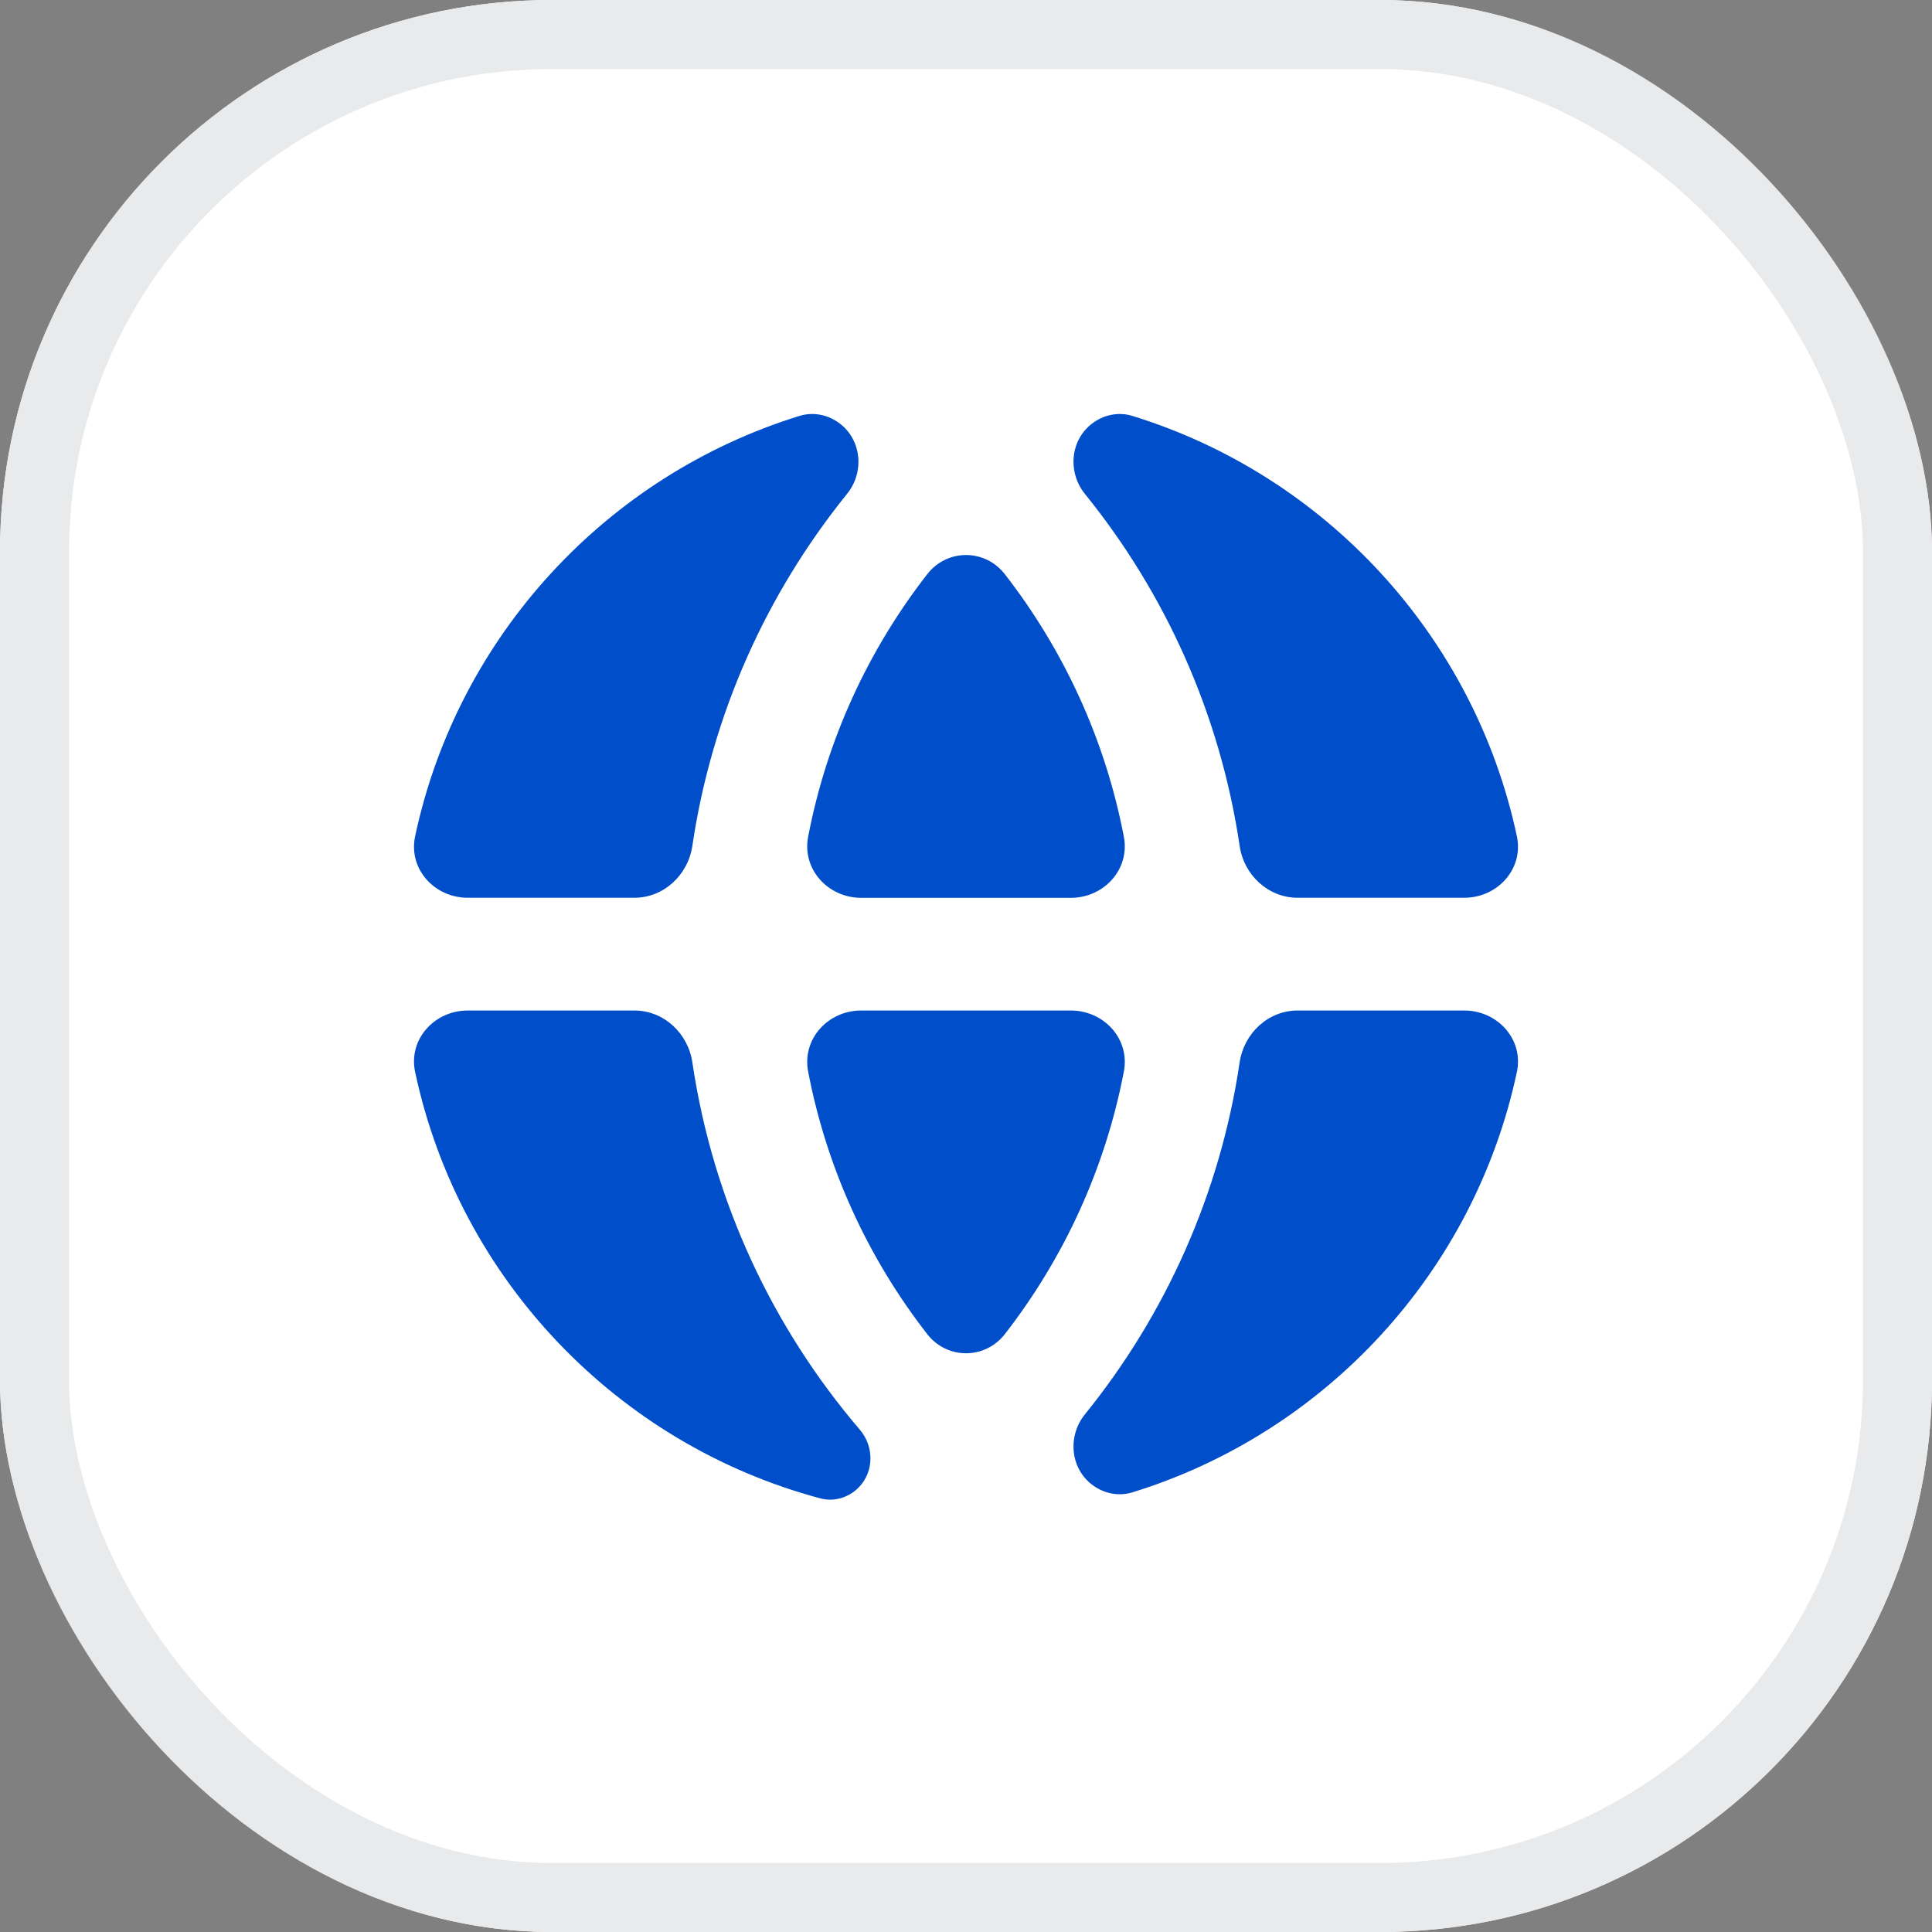
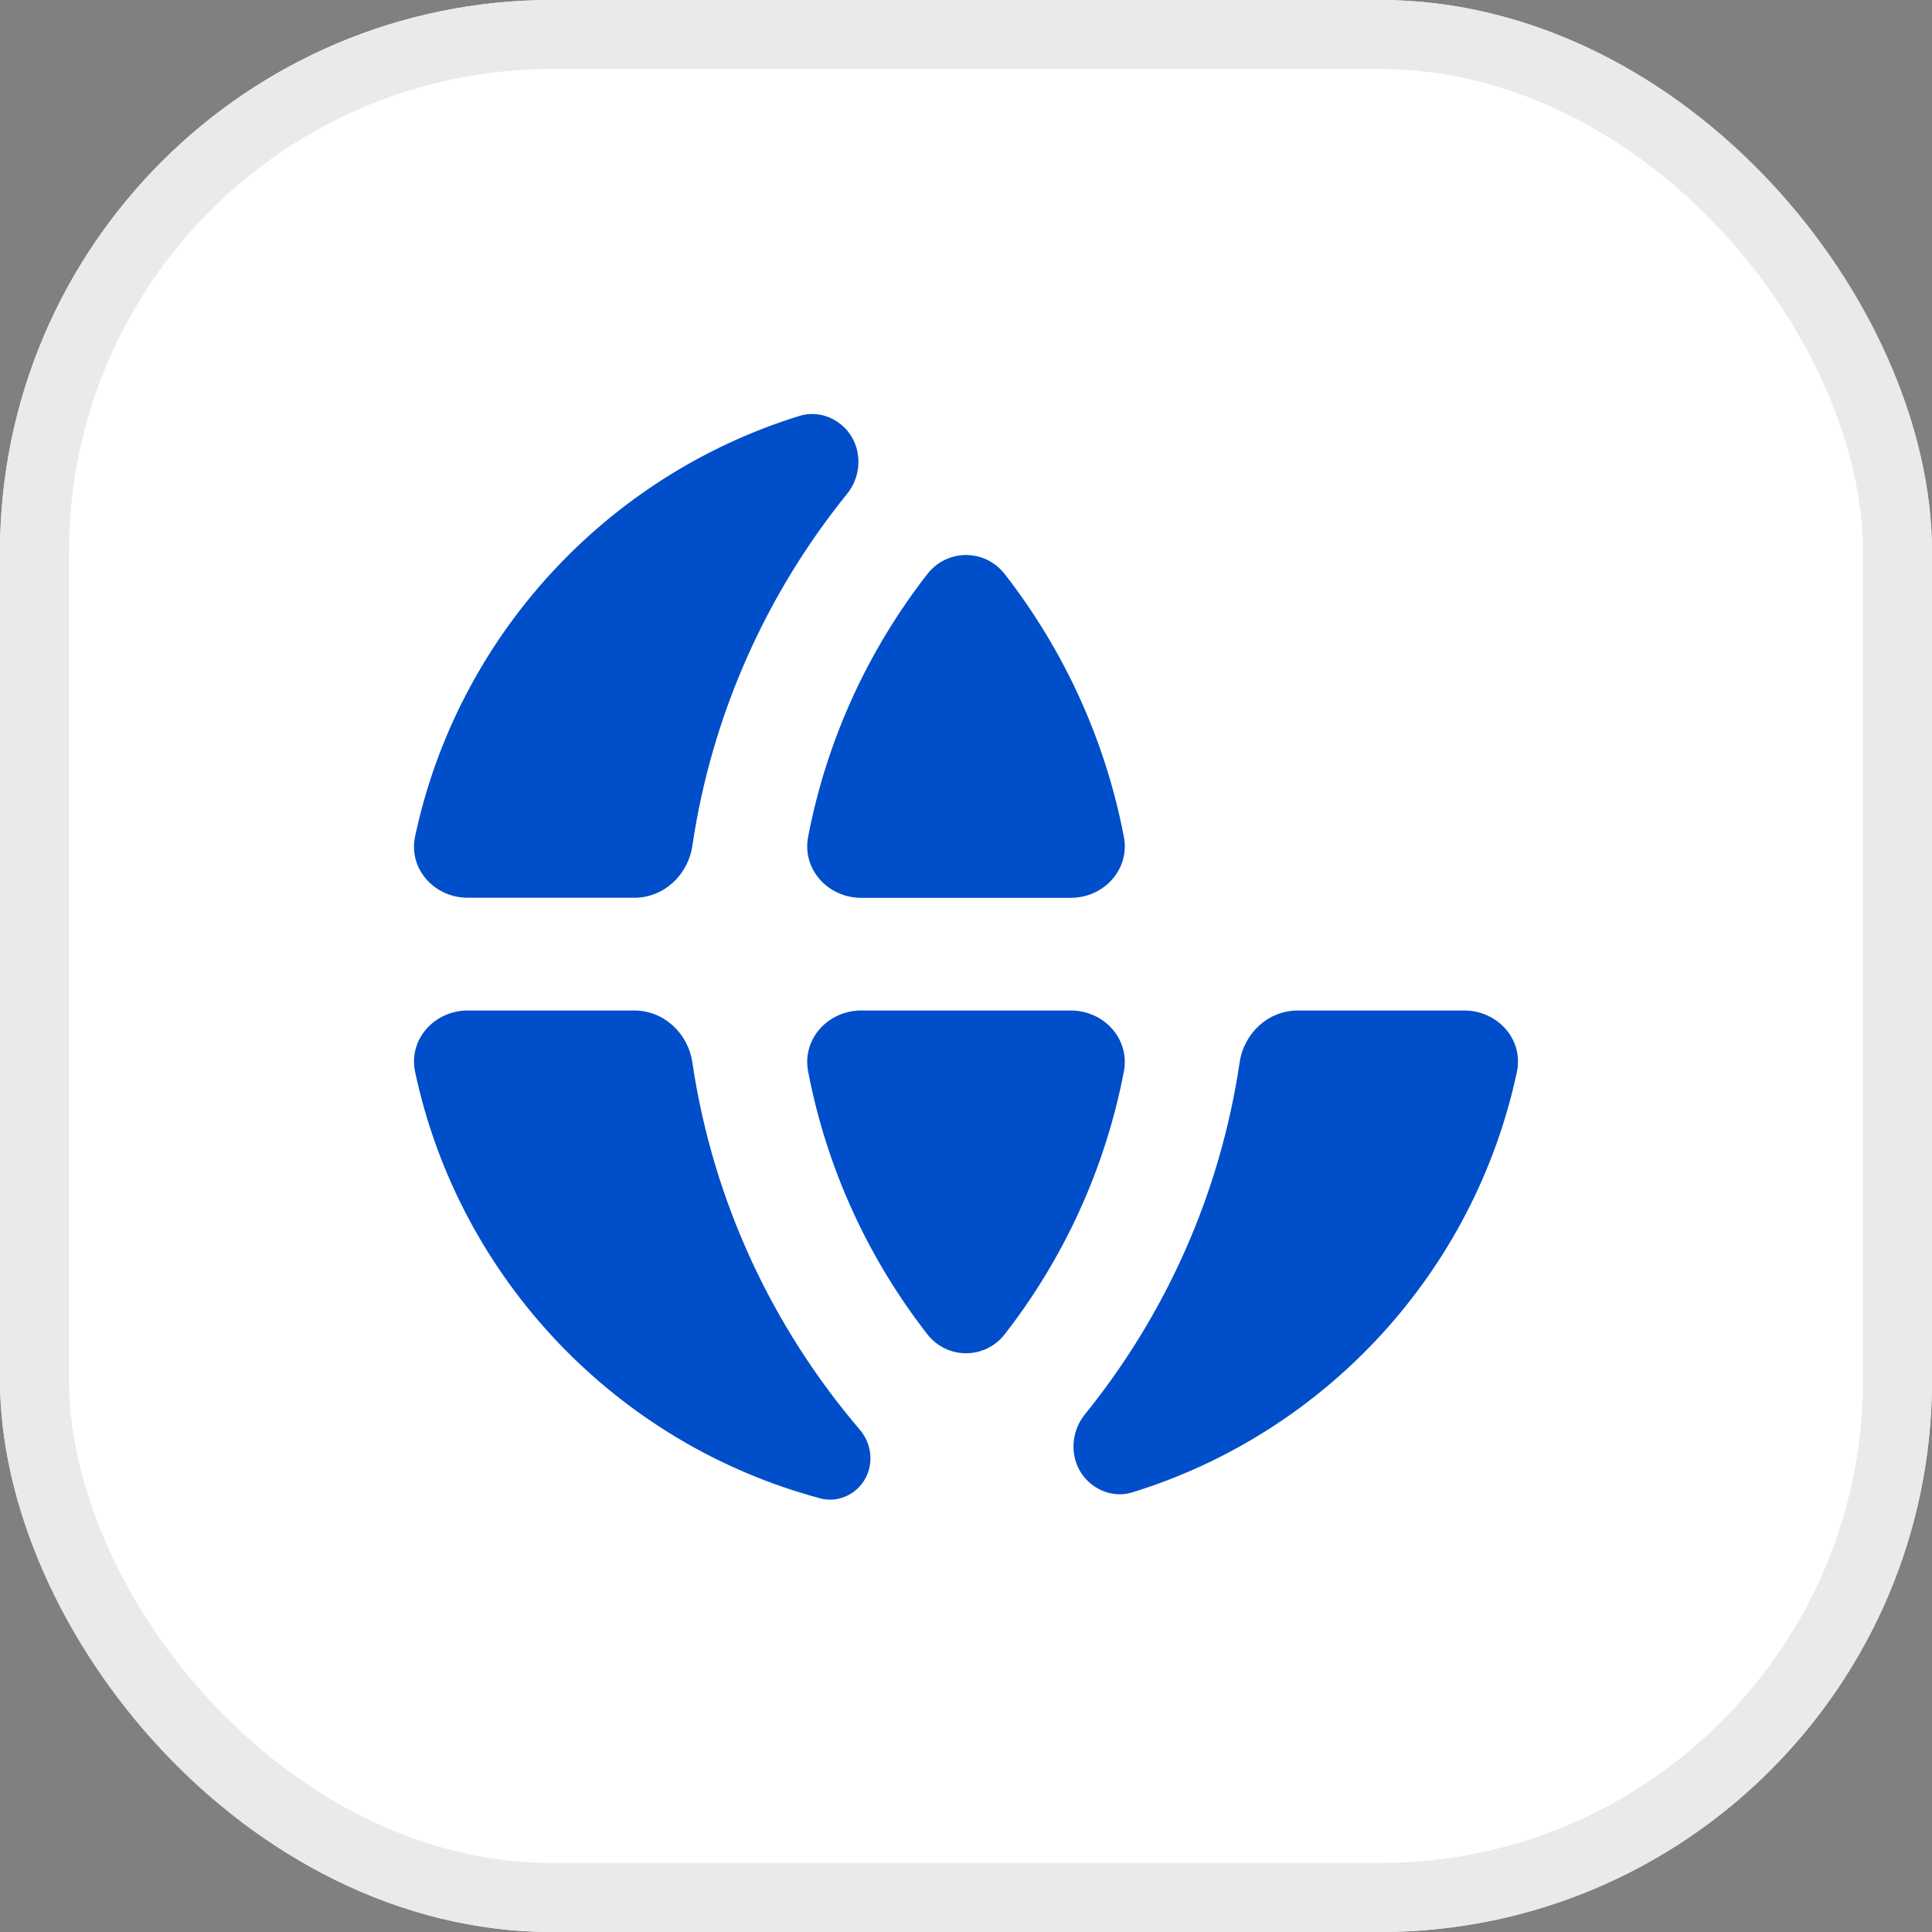
<svg xmlns="http://www.w3.org/2000/svg" width="28" height="28" viewBox="0 0 28 28" fill="none">
  <rect x="0" y="0" width="28" height="28" fill="#808080" stroke="none" />
  <g clip-path="url(#clip0_3856_460)">
    <rect width="28" height="28" rx="8" fill="white" />
    <path d="M12.481 14.645C12.001 14.645 11.622 15.057 11.712 15.529C11.983 16.943 12.586 18.24 13.438 19.335C13.726 19.705 14.275 19.705 14.563 19.335C15.414 18.24 16.017 16.943 16.288 15.529C16.378 15.057 15.999 14.645 15.519 14.645H12.481Z" fill="#004EC9" />
    <path d="M18.807 14.645C18.38 14.645 18.029 14.974 17.966 15.396C17.682 17.311 16.887 19.06 15.724 20.497C15.472 20.808 15.508 21.271 15.824 21.515C15.992 21.645 16.21 21.691 16.412 21.628C19.211 20.764 21.367 18.434 21.984 15.535C22.084 15.063 21.703 14.645 21.221 14.645H18.807Z" fill="#004EC9" />
    <path d="M6.779 14.645C6.296 14.645 5.916 15.063 6.016 15.535C6.655 18.538 8.945 20.93 11.891 21.716C12.09 21.769 12.301 21.704 12.446 21.556C12.669 21.327 12.669 20.963 12.461 20.72C11.198 19.242 10.332 17.411 10.034 15.396C9.971 14.974 9.62 14.645 9.193 14.645H6.779Z" fill="#004EC9" />
-     <path d="M21.984 12.121C22.084 12.593 21.703 13.011 21.221 13.011H18.807C18.38 13.011 18.028 12.682 17.966 12.26C17.682 10.345 16.887 8.596 15.724 7.159C15.472 6.848 15.508 6.385 15.824 6.141C15.992 6.011 16.21 5.965 16.412 6.028C19.211 6.892 21.367 9.222 21.984 12.121Z" fill="#004EC9" />
    <path d="M16.288 12.128C16.378 12.599 15.999 13.012 15.519 13.012H12.481C12.001 13.012 11.622 12.599 11.712 12.128C11.983 10.713 12.586 9.417 13.438 8.322C13.726 7.951 14.275 7.951 14.563 8.322C15.414 9.417 16.017 10.713 16.288 12.128Z" fill="#004EC9" />
    <path d="M11.586 6.028C11.789 5.965 12.008 6.011 12.176 6.142C12.491 6.387 12.527 6.849 12.275 7.159C11.113 8.597 10.318 10.345 10.034 12.259C9.971 12.682 9.62 13.011 9.193 13.011H6.779C6.296 13.011 5.916 12.593 6.016 12.121C6.633 9.222 8.788 6.893 11.586 6.028Z" fill="#004EC9" />
  </g>
  <rect x="0.5" y="0.5" width="27" height="27" rx="7.5" stroke="#E9EAEB" />
  <defs>
    <clipPath id="clip0_3856_460">
      <rect width="28" height="28" rx="8" fill="white" />
    </clipPath>
  </defs>
</svg>